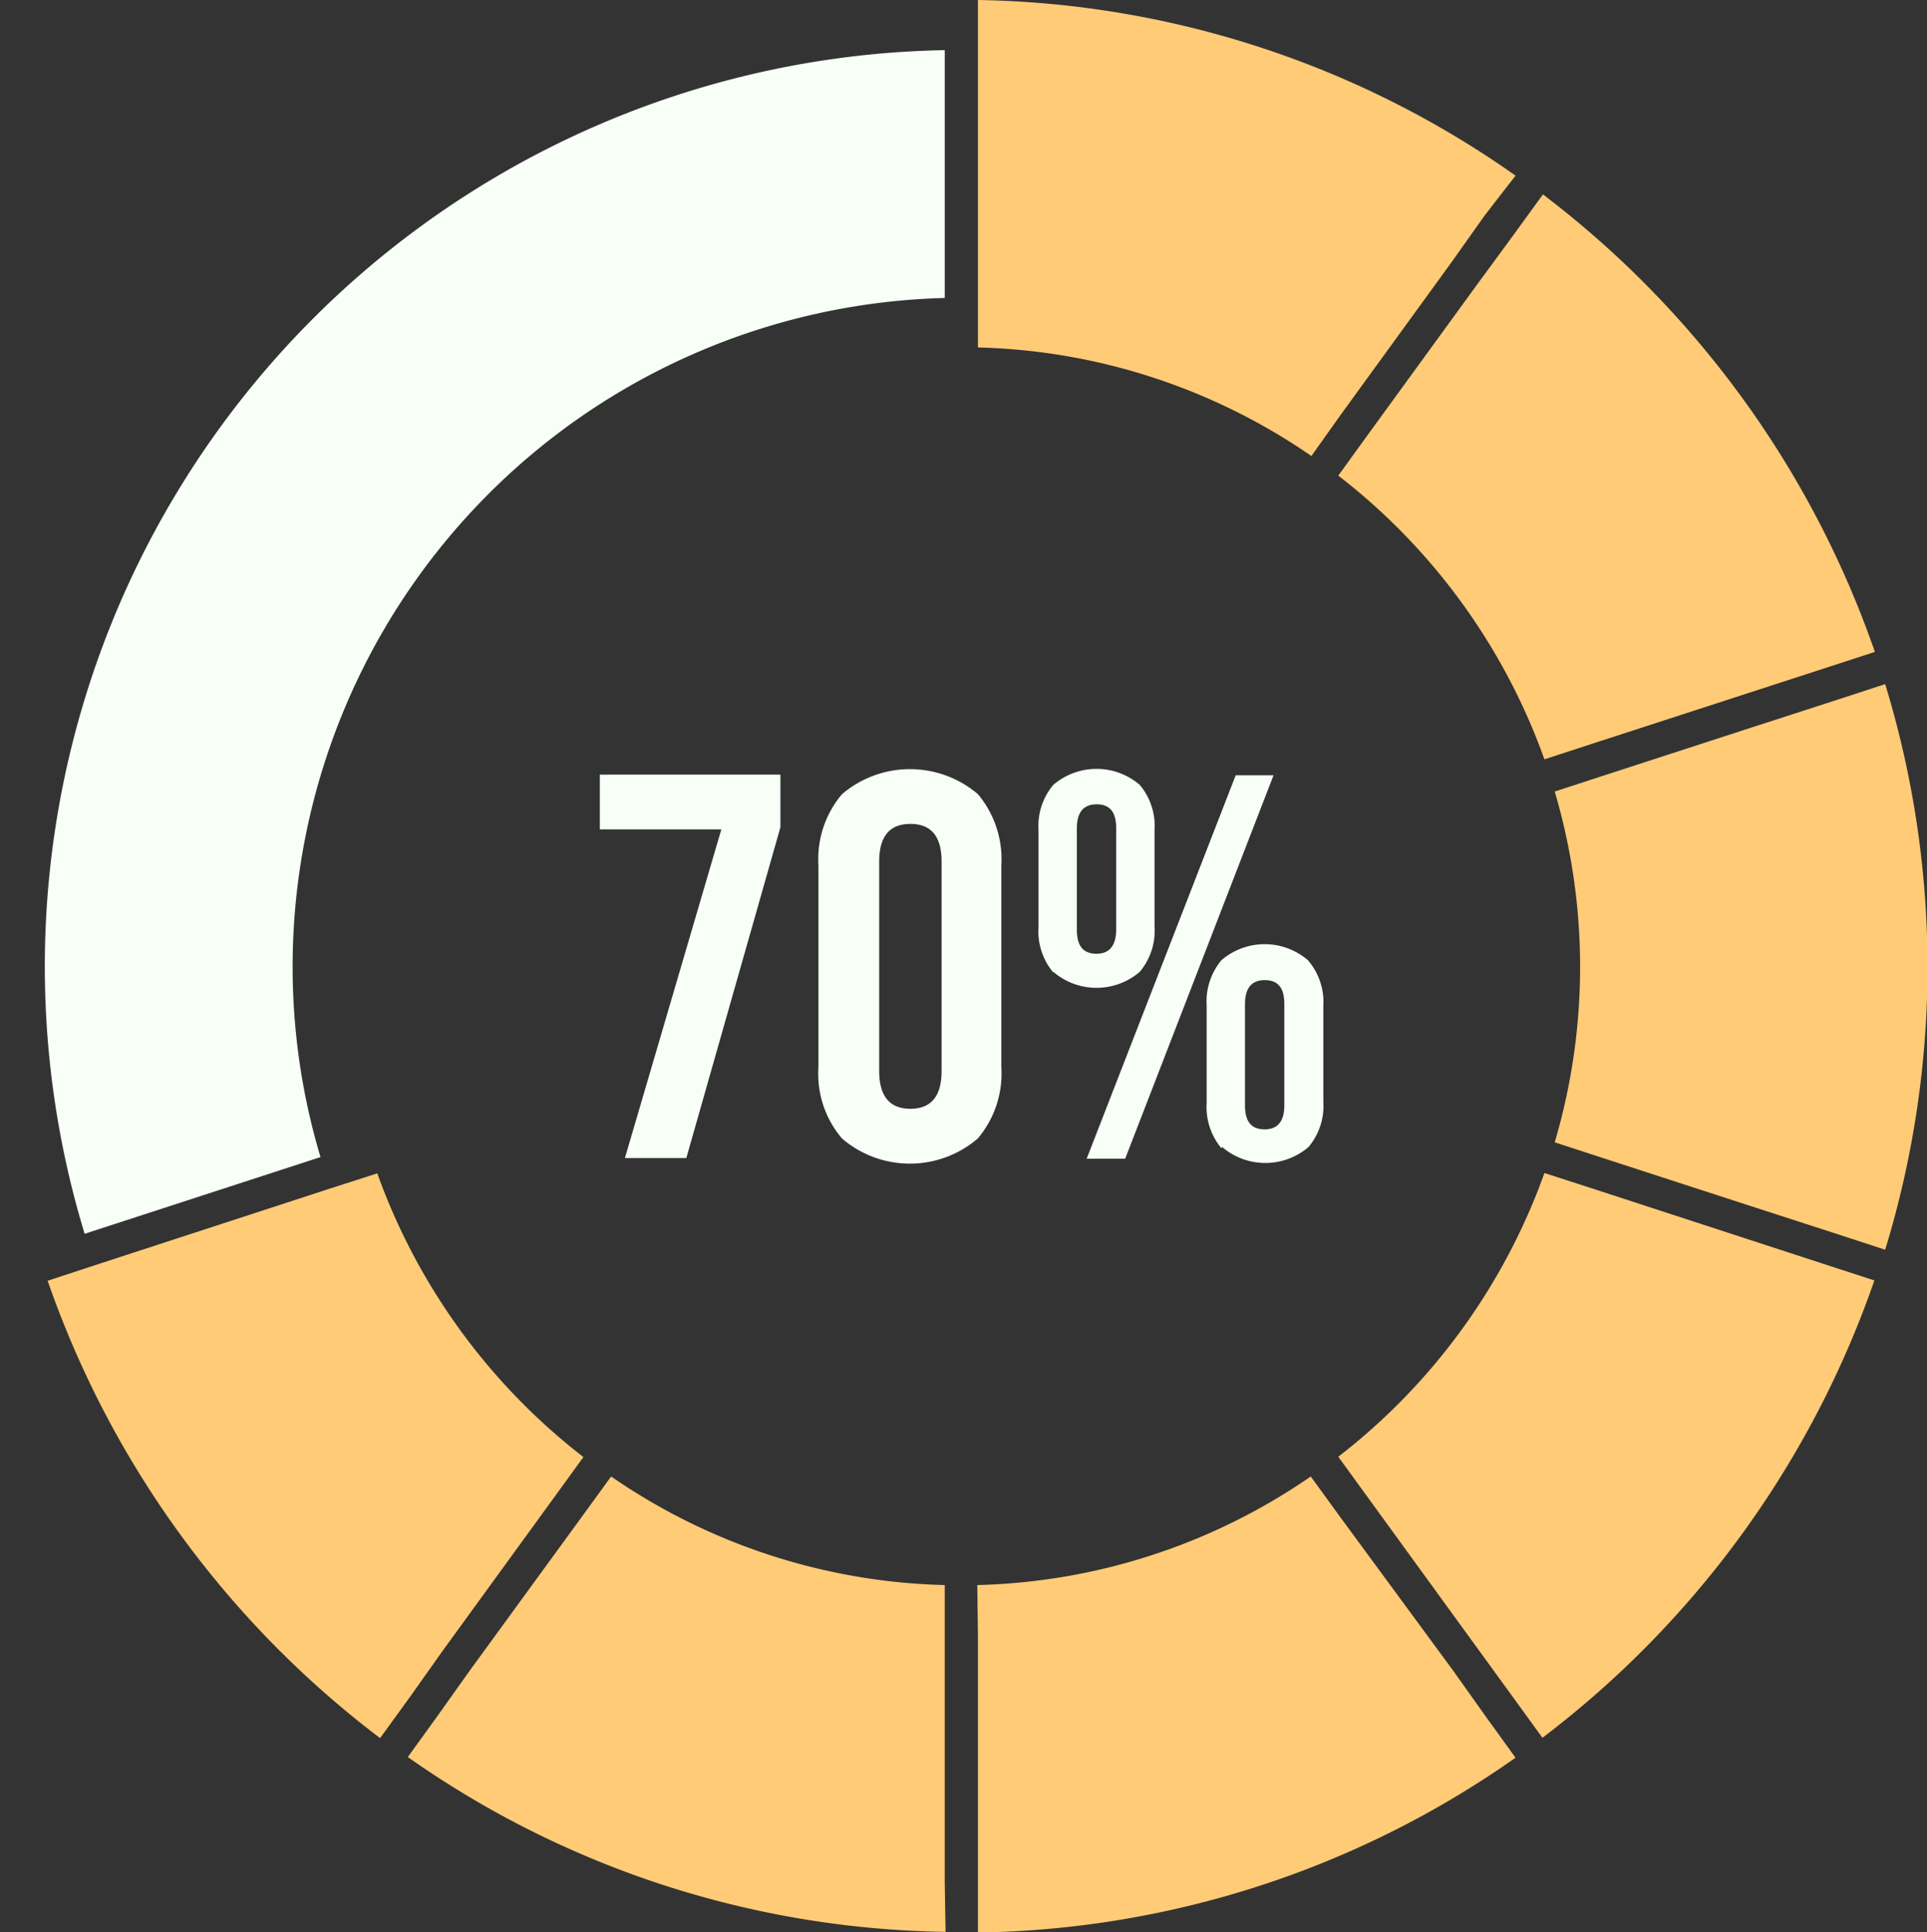
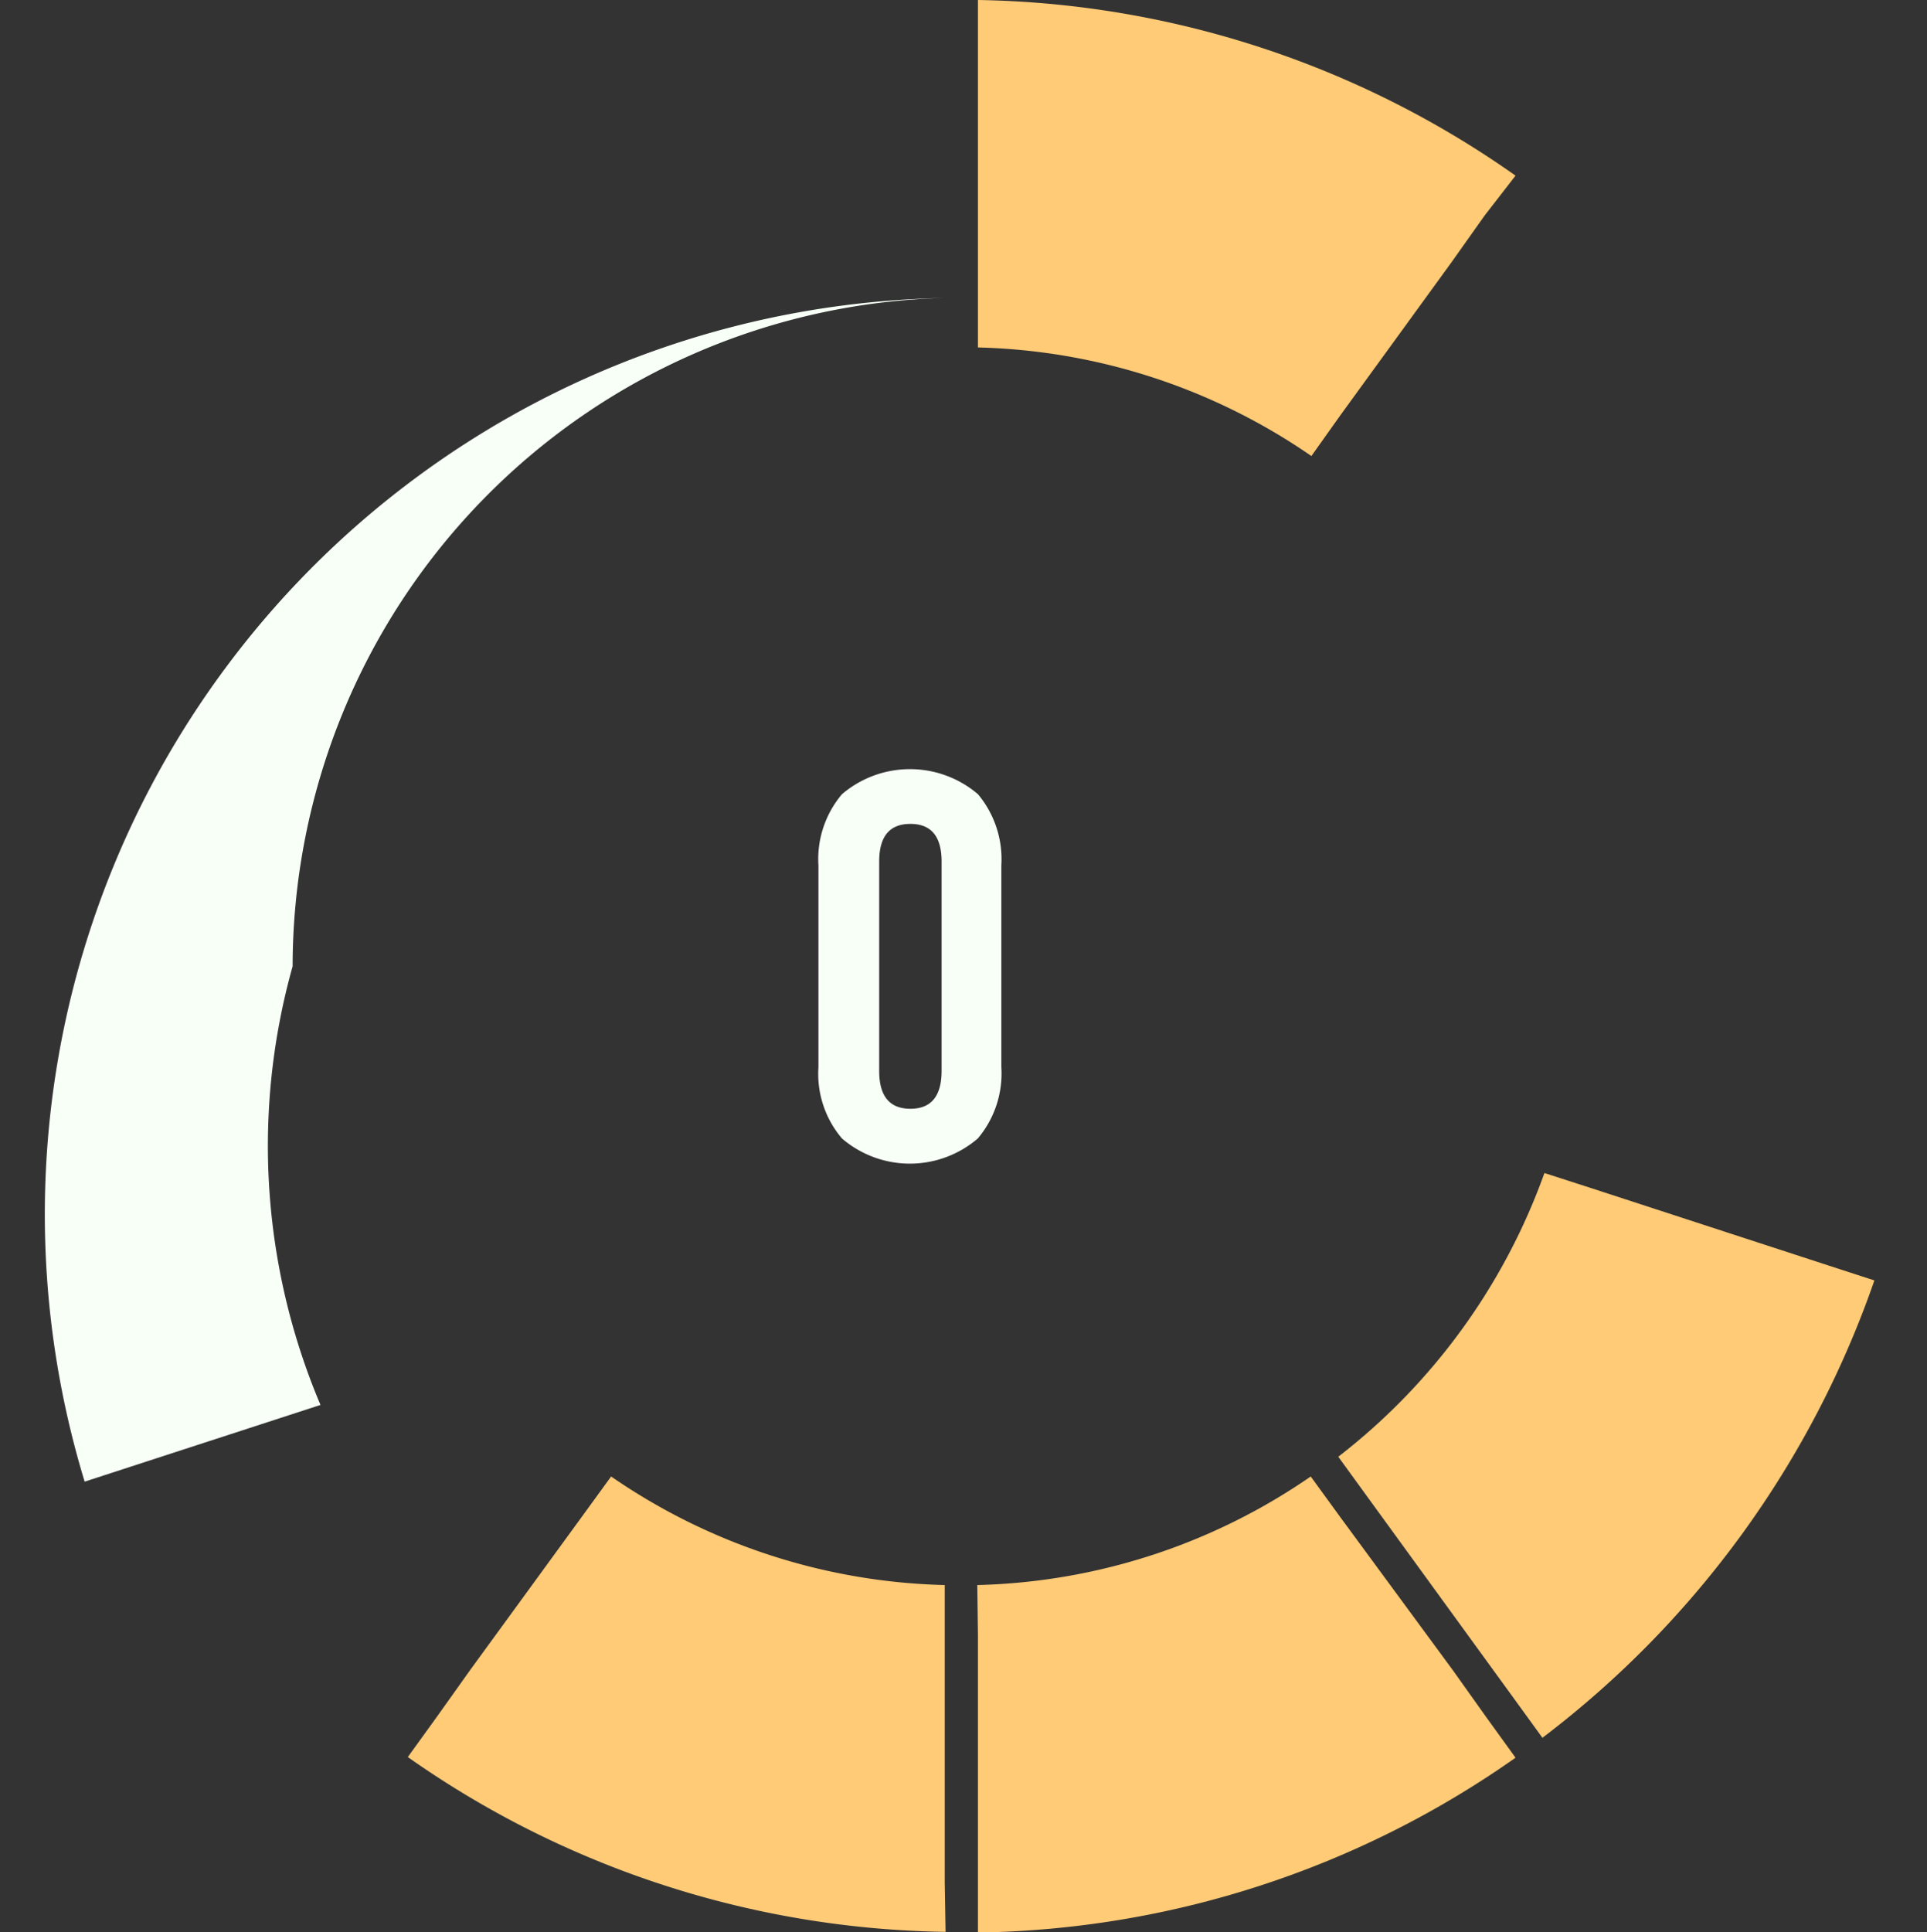
<svg xmlns="http://www.w3.org/2000/svg" data-name="Layer 1" height="116.4" preserveAspectRatio="xMidYMid meet" version="1.0" viewBox="-2.7 0.0 116.1 116.4" width="116.1" zoomAndPan="magnify">
  <rect x="-2.7" y="0.0" width="116.1" height="116.4" fill="#333333" stroke="none" />
  <g id="change1_1">
-     <path d="M57.9,99.63A40.32,40.32,0,0,1,97.19,59.37V44.44a55.21,55.21,0,0,0-51.82,71.3l14.21-4.62A40,40,0,0,1,57.9,99.63Z" fill="#f7fff7" transform="translate(-42.97 -41.42)" />
+     <path d="M57.9,99.63A40.32,40.32,0,0,1,97.19,59.37a55.21,55.21,0,0,0-51.82,71.3l14.21-4.62A40,40,0,0,1,57.9,99.63Z" fill="#f7fff7" transform="translate(-42.97 -41.42)" />
  </g>
  <g id="change2_1">
    <path d="M99.19,44.44V62.35a36.94,36.94,0,0,1,20.09,6.54L121,66.47l6.72-9.25,2-2.82L131.58,52A57.75,57.75,0,0,0,99.19,41.42Z" fill="#ffcb77" transform="translate(-42.97 -41.42)" />
  </g>
  <g id="change2_2">
-     <path d="M129.38,58.4l-6.73,9.25-1.75,2.42a37.56,37.56,0,0,1,12.42,17.09l2.85-.93,14.2-4.61,2.86-.93a58.79,58.79,0,0,0-20-27.56h0l-1.77,2.44Z" fill="#ffcb77" transform="translate(-42.97 -41.42)" />
-   </g>
+     </g>
  <g id="change2_3">
-     <path d="M156.4,99.63a58.14,58.14,0,0,0-2.55-17h0l-2.85.93-5.56,1.8-8.65,2.81-2.85.93a37.24,37.24,0,0,1,0,21.13l2.85.93,8.65,2.81,5.56,1.8,2.85.93A58.13,58.13,0,0,0,156.4,99.63Z" fill="#ffcb77" transform="translate(-42.97 -41.42)" />
-   </g>
+     </g>
  <g id="change2_4">
-     <path d="M63.17,146.12l1.77-2.44,2-2.82,6.73-9.26,1.75-2.41A37.7,37.7,0,0,1,63,112.1L60.2,113,46,117.63l-2.86.94A58.71,58.71,0,0,0,63.17,146.12Z" fill="#ffcb77" transform="translate(-42.97 -41.42)" />
-   </g>
+     </g>
  <g id="change2_5">
    <path d="M150.37,117.63,136.17,113l-2.85-.92a37.61,37.61,0,0,1-12.42,17.09l1.75,2.41,6.73,9.26,2.05,2.82,1.77,2.44a58.71,58.71,0,0,0,20-27.55Z" fill="#ffcb77" transform="translate(-42.97 -41.42)" />
  </g>
  <g id="change2_6">
    <path d="M99.19,139.89v17.94a57.66,57.66,0,0,0,32.39-10.53l-1.77-2.45-2-2.81L121,132.78l-1.76-2.42h0a36.94,36.94,0,0,1-20.09,6.54Z" fill="#ffcb77" transform="translate(-42.97 -41.42)" />
  </g>
  <g id="change2_7">
    <path d="M97.19,154.82V136.9a36.94,36.94,0,0,1-20.1-6.54h0l-1.76,2.42L68.61,142l-2,2.81-1.77,2.45a57.67,57.67,0,0,0,32.4,10.53Z" fill="#ffcb77" transform="translate(-42.97 -41.42)" />
  </g>
  <g id="change1_2">
-     <path d="M83.73,91.38H76.41v-3.3H87.29v3.17l-5.67,19.93h-3.7Z" fill="#f7fff7" transform="translate(-42.97 -41.42)" />
-   </g>
+     </g>
  <g id="change1_3">
    <path d="M91,110a6,6,0,0,1-1.42-4.29V93.55A6.05,6.05,0,0,1,91,89.26a6.31,6.31,0,0,1,8.19,0,6.1,6.1,0,0,1,1.41,4.29V105.7A6.06,6.06,0,0,1,99.18,110,6.28,6.28,0,0,1,91,110Zm6-4.06V93.32c0-1.51-.62-2.27-1.88-2.27s-1.88.76-1.88,2.27v12.61c0,1.52.63,2.28,1.88,2.28S97,107.45,97,105.93Z" fill="#f7fff7" transform="translate(-42.97 -41.42)" />
  </g>
  <g id="change1_4">
-     <path d="M103.73,100a3.85,3.85,0,0,1-.89-2.74V91.44a3.85,3.85,0,0,1,.89-2.74,4,4,0,0,1,5.21,0,3.85,3.85,0,0,1,.89,2.74v5.78a3.85,3.85,0,0,1-.89,2.74,4,4,0,0,1-5.21,0Zm3.79-2.58v-6.1c0-1-.39-1.45-1.18-1.45s-1.19.48-1.19,1.45v6.1c0,1,.39,1.45,1.19,1.45S107.52,98.35,107.52,97.38Zm7.2-9.3H117l-8.94,23.1h-2.32Zm-.86,22.47a3.89,3.89,0,0,1-.89-2.74V102a3.89,3.89,0,0,1,.89-2.74,4,4,0,0,1,5.21,0A3.85,3.85,0,0,1,120,102v5.77a3.85,3.85,0,0,1-.89,2.74,4,4,0,0,1-5.21,0Zm3.79-2.57v-6.11c0-1-.39-1.45-1.18-1.45s-1.19.48-1.19,1.45V108c0,1,.39,1.45,1.19,1.45S117.65,108.94,117.65,108Z" fill="#f7fff7" transform="translate(-42.97 -41.42)" />
-   </g>
+     </g>
</svg>